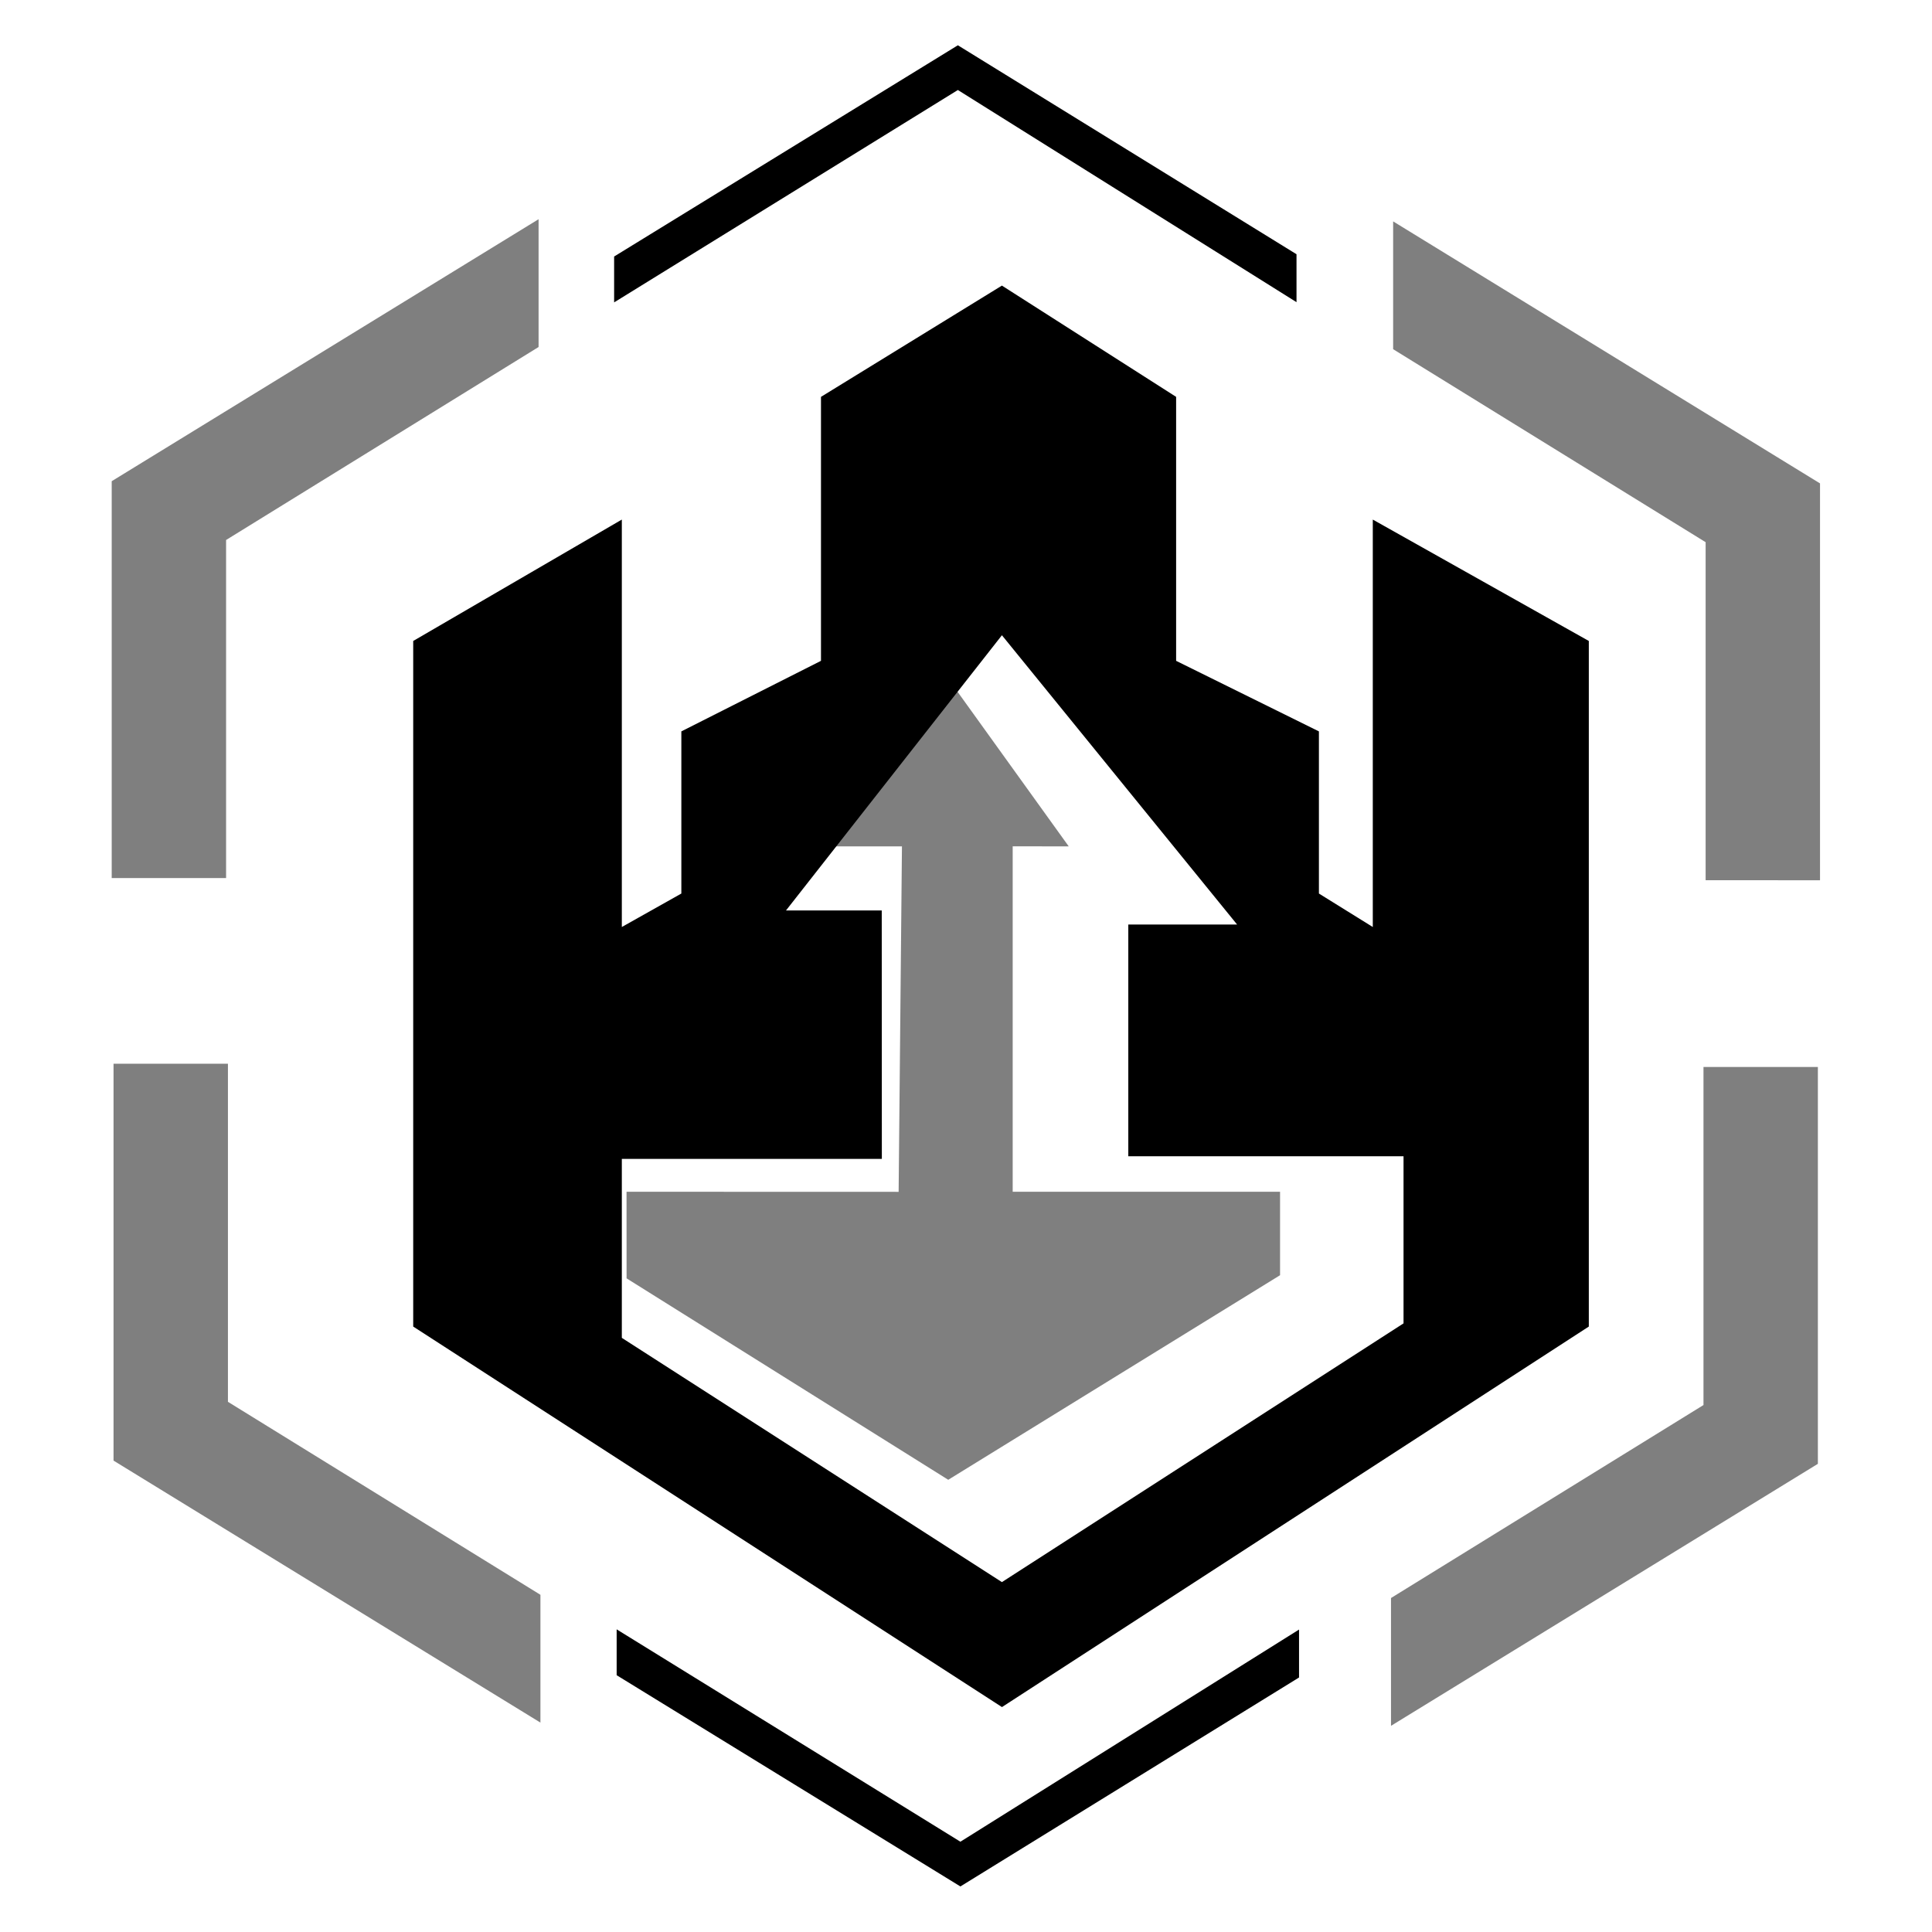
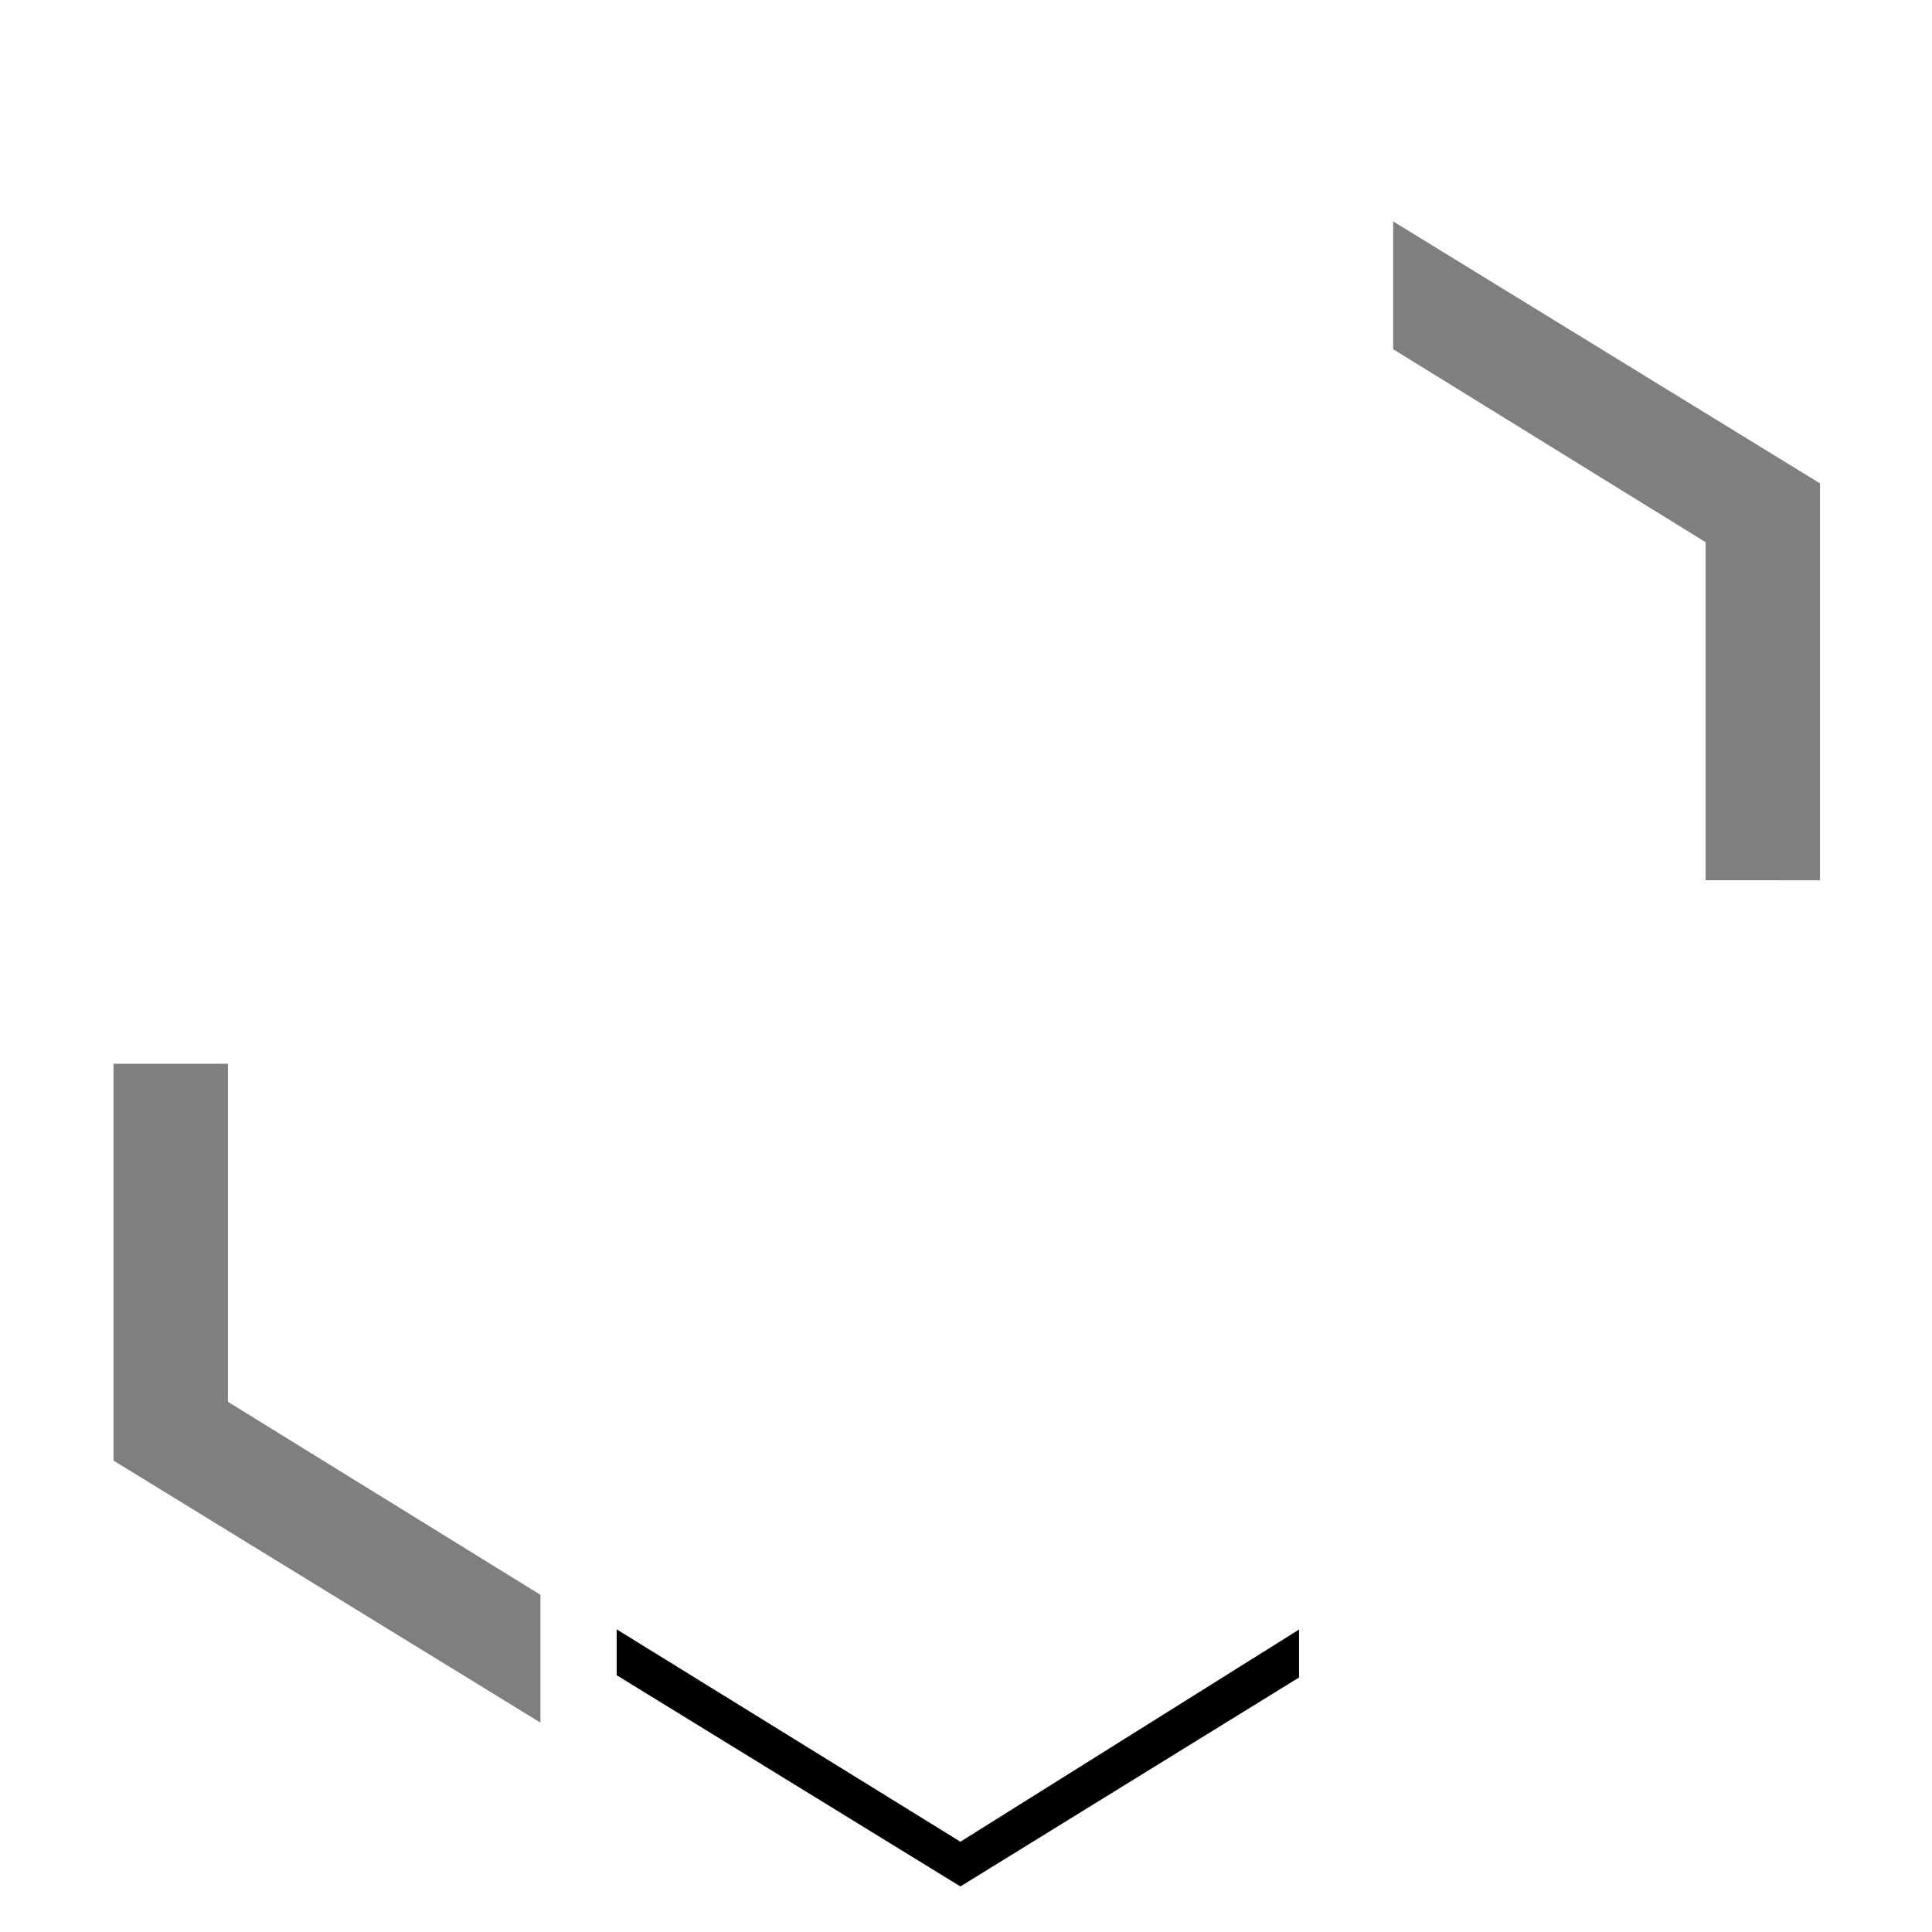
<svg xmlns="http://www.w3.org/2000/svg" xmlns:ns1="http://www.inkscape.org/namespaces/inkscape" xmlns:ns2="http://sodipodi.sourceforge.net/DTD/sodipodi-0.dtd" width="512" height="512" viewBox="0 0 135.467 135.467" version="1.1" id="svg826" ns1:version="0.92.4 (5da689c313, 2019-01-14)" ns2:docname="Castle_Wall.svg">
  <ns2:namedview id="namedview828" pagecolor="#ffffff" bordercolor="#666666" borderopacity="1.0" ns1:pageshadow="2" ns1:pageopacity="0.0" ns1:pagecheckerboard="0" ns1:document-units="mm" showgrid="false" units="px" ns1:zoom="1.4142136" ns1:cx="115.32855" ns1:cy="212.40085" ns1:window-width="1920" ns1:window-height="1017" ns1:window-x="-8" ns1:window-y="-8" ns1:window-maximized="1" ns1:current-layer="layer1" />
  <defs id="defs823">
    <style type="text/css" id="style2-3">
    .fil1 {fill:#8A0020}
    .fil2 {fill:#CA003E}
    .fil0 {fill:#CB013F}
    .fil3 {fill:#ED0049}
    .fil4 {fill:#FF2D59}
   </style>
  </defs>
  <g ns1:label="Layer 1" ns1:groupmode="layer" id="layer1">
    <g id="g6228" transform="matrix(0.958,0,0,0.958,2.366,2.734)">
      <g id="g17370" transform="matrix(13.973,0,0,13.21,-2367.359,-1281.925)">
        <g id="g1094" transform="matrix(1.023,0,0,1.023,-4,-2.298)">
-           <path id="path5377" style="fill:#000000;fill-opacity:1;stroke:none;stroke-width:1px;stroke-linecap:butt;stroke-linejoin:miter;stroke-opacity:1" d="m 658.423,371.48 -3.496,2.274 v 5.395 l -2.698,1.442 v 3.314 l -1.15,0.684 v -8.327 l -4.031,2.481 v 14.012 l 11.376,7.777 11.339,-7.777 v -14.012 l -4.174,-2.481 v 8.327 l -1.041,-0.684 v -3.314 l -2.759,-1.442 v -5.395 z m 0,7.146 4.544,5.912 h -2.102 v 4.737 h 5.318 v 3.415 l -7.76,5.288 -7.344,-4.992 v -3.658 h 5.024 l -0.002,-5.077 h -1.85 z" ns2:nodetypes="cccccccccccccccccccccccccccccccc" transform="scale(0.265)" />
-           <path style="fill:#000000;fill-opacity:0.5;stroke:none;stroke-width:0.265px;stroke-linecap:butt;stroke-linejoin:miter;stroke-opacity:1" d="m 172.56,103.35 2.6e-4,0.469 1.647,1.091 1.699,-1.108 v -0.452 l -1.369,-1e-5 v -1.871 l 0.287,4.6e-4 -0.618,-0.909 -0.593,0.909 h 0.357 l -0.017,1.871 z" id="path13809" ns2:nodetypes="ccccccccccccc" />
-         </g>
+           </g>
      </g>
-       <path style="fill:#000000;fill-opacity:0.5;stroke:none;stroke-width:0.265px;stroke-linecap:butt;stroke-linejoin:miter;stroke-opacity:1" d="M 14.078,61.412 V 36.669 L 36.95,22.544 V 13.19 L 5.706,32.366 V 61.412 Z" id="path4967" ns2:nodetypes="ccccccc" />
      <path style="fill:#000000;fill-opacity:0.5;stroke:none;stroke-width:0.265px;stroke-linecap:butt;stroke-linejoin:miter;stroke-opacity:1" d="M 122.368,61.572 V 36.83 L 99.496,22.704 v -9.354 l 31.244,19.177 v 29.046 z" id="path4967-5" ns2:nodetypes="ccccccc" />
      <path style="fill:#000000;fill-opacity:0.5;stroke:none;stroke-width:0.265px;stroke-linecap:butt;stroke-linejoin:miter;stroke-opacity:1" d="m 14.213,75.004 v 24.743 l 22.872,14.125 v 9.354 L 5.84,104.05 V 75.004 Z" id="path4967-2" ns2:nodetypes="ccccccc" />
-       <path style="fill:#000000;fill-opacity:0.5;stroke:none;stroke-width:0.265px;stroke-linecap:butt;stroke-linejoin:miter;stroke-opacity:1" d="M 122.211,75.24 V 99.983 L 99.34,114.108 v 9.354 L 130.583,104.286 V 75.24 Z" id="path4967-25" ns2:nodetypes="ccccccc" />
      <path style="fill:#000000;fill-opacity:1;stroke:none;stroke-width:0.265px;stroke-linecap:butt;stroke-linejoin:miter;stroke-opacity:1" d="m 42.664,116.4 v 3.357 L 67.823,135.218 92.609,119.924 v -3.508 L 67.823,131.944 Z" id="path5934" ns2:nodetypes="ccccccc" />
-       <path style="fill:#000000;fill-opacity:1;stroke:none;stroke-width:0.265px;stroke-linecap:butt;stroke-linejoin:miter;stroke-opacity:1" d="m 42.479,19.278 v -3.357 L 67.638,0.46 92.424,15.754 v 3.508 L 67.638,3.734 Z" id="path5934-1" ns2:nodetypes="ccccccc" />
    </g>
  </g>
  <style type="text/css" id="style2">
	.st0{fill:#FF0000;}
	.st1{fill:#241C1C;}
</style>
</svg>